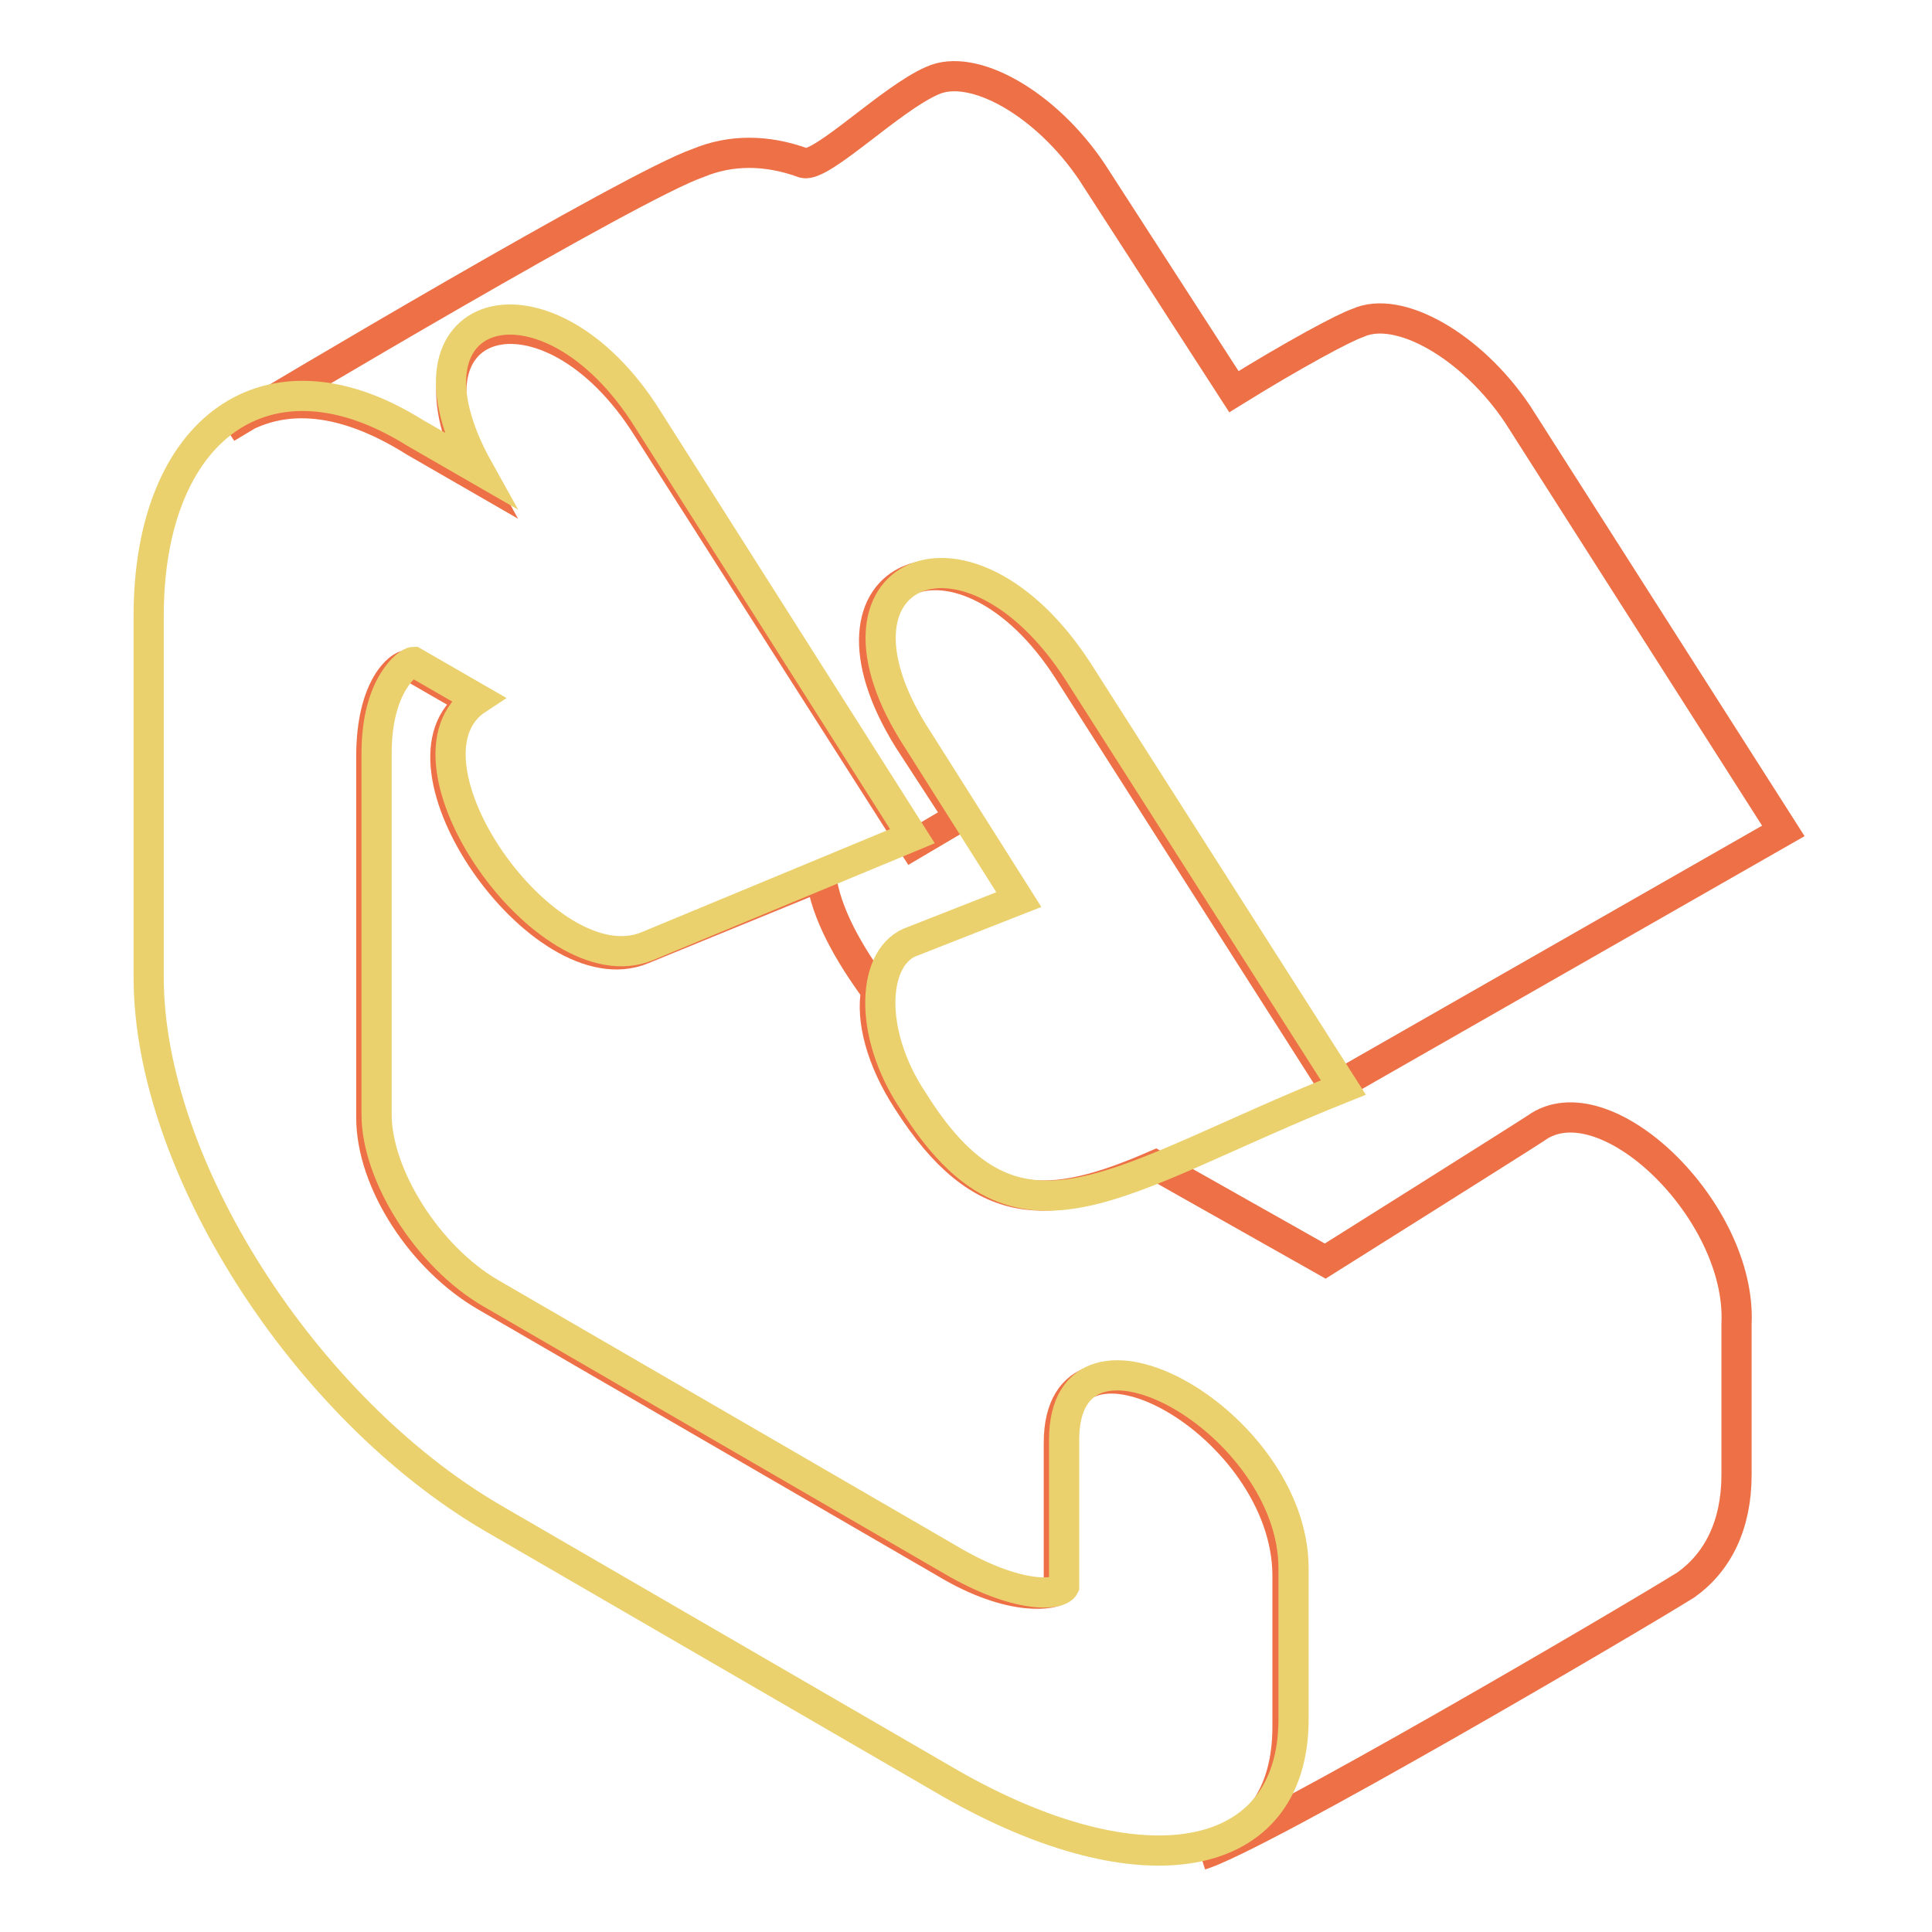
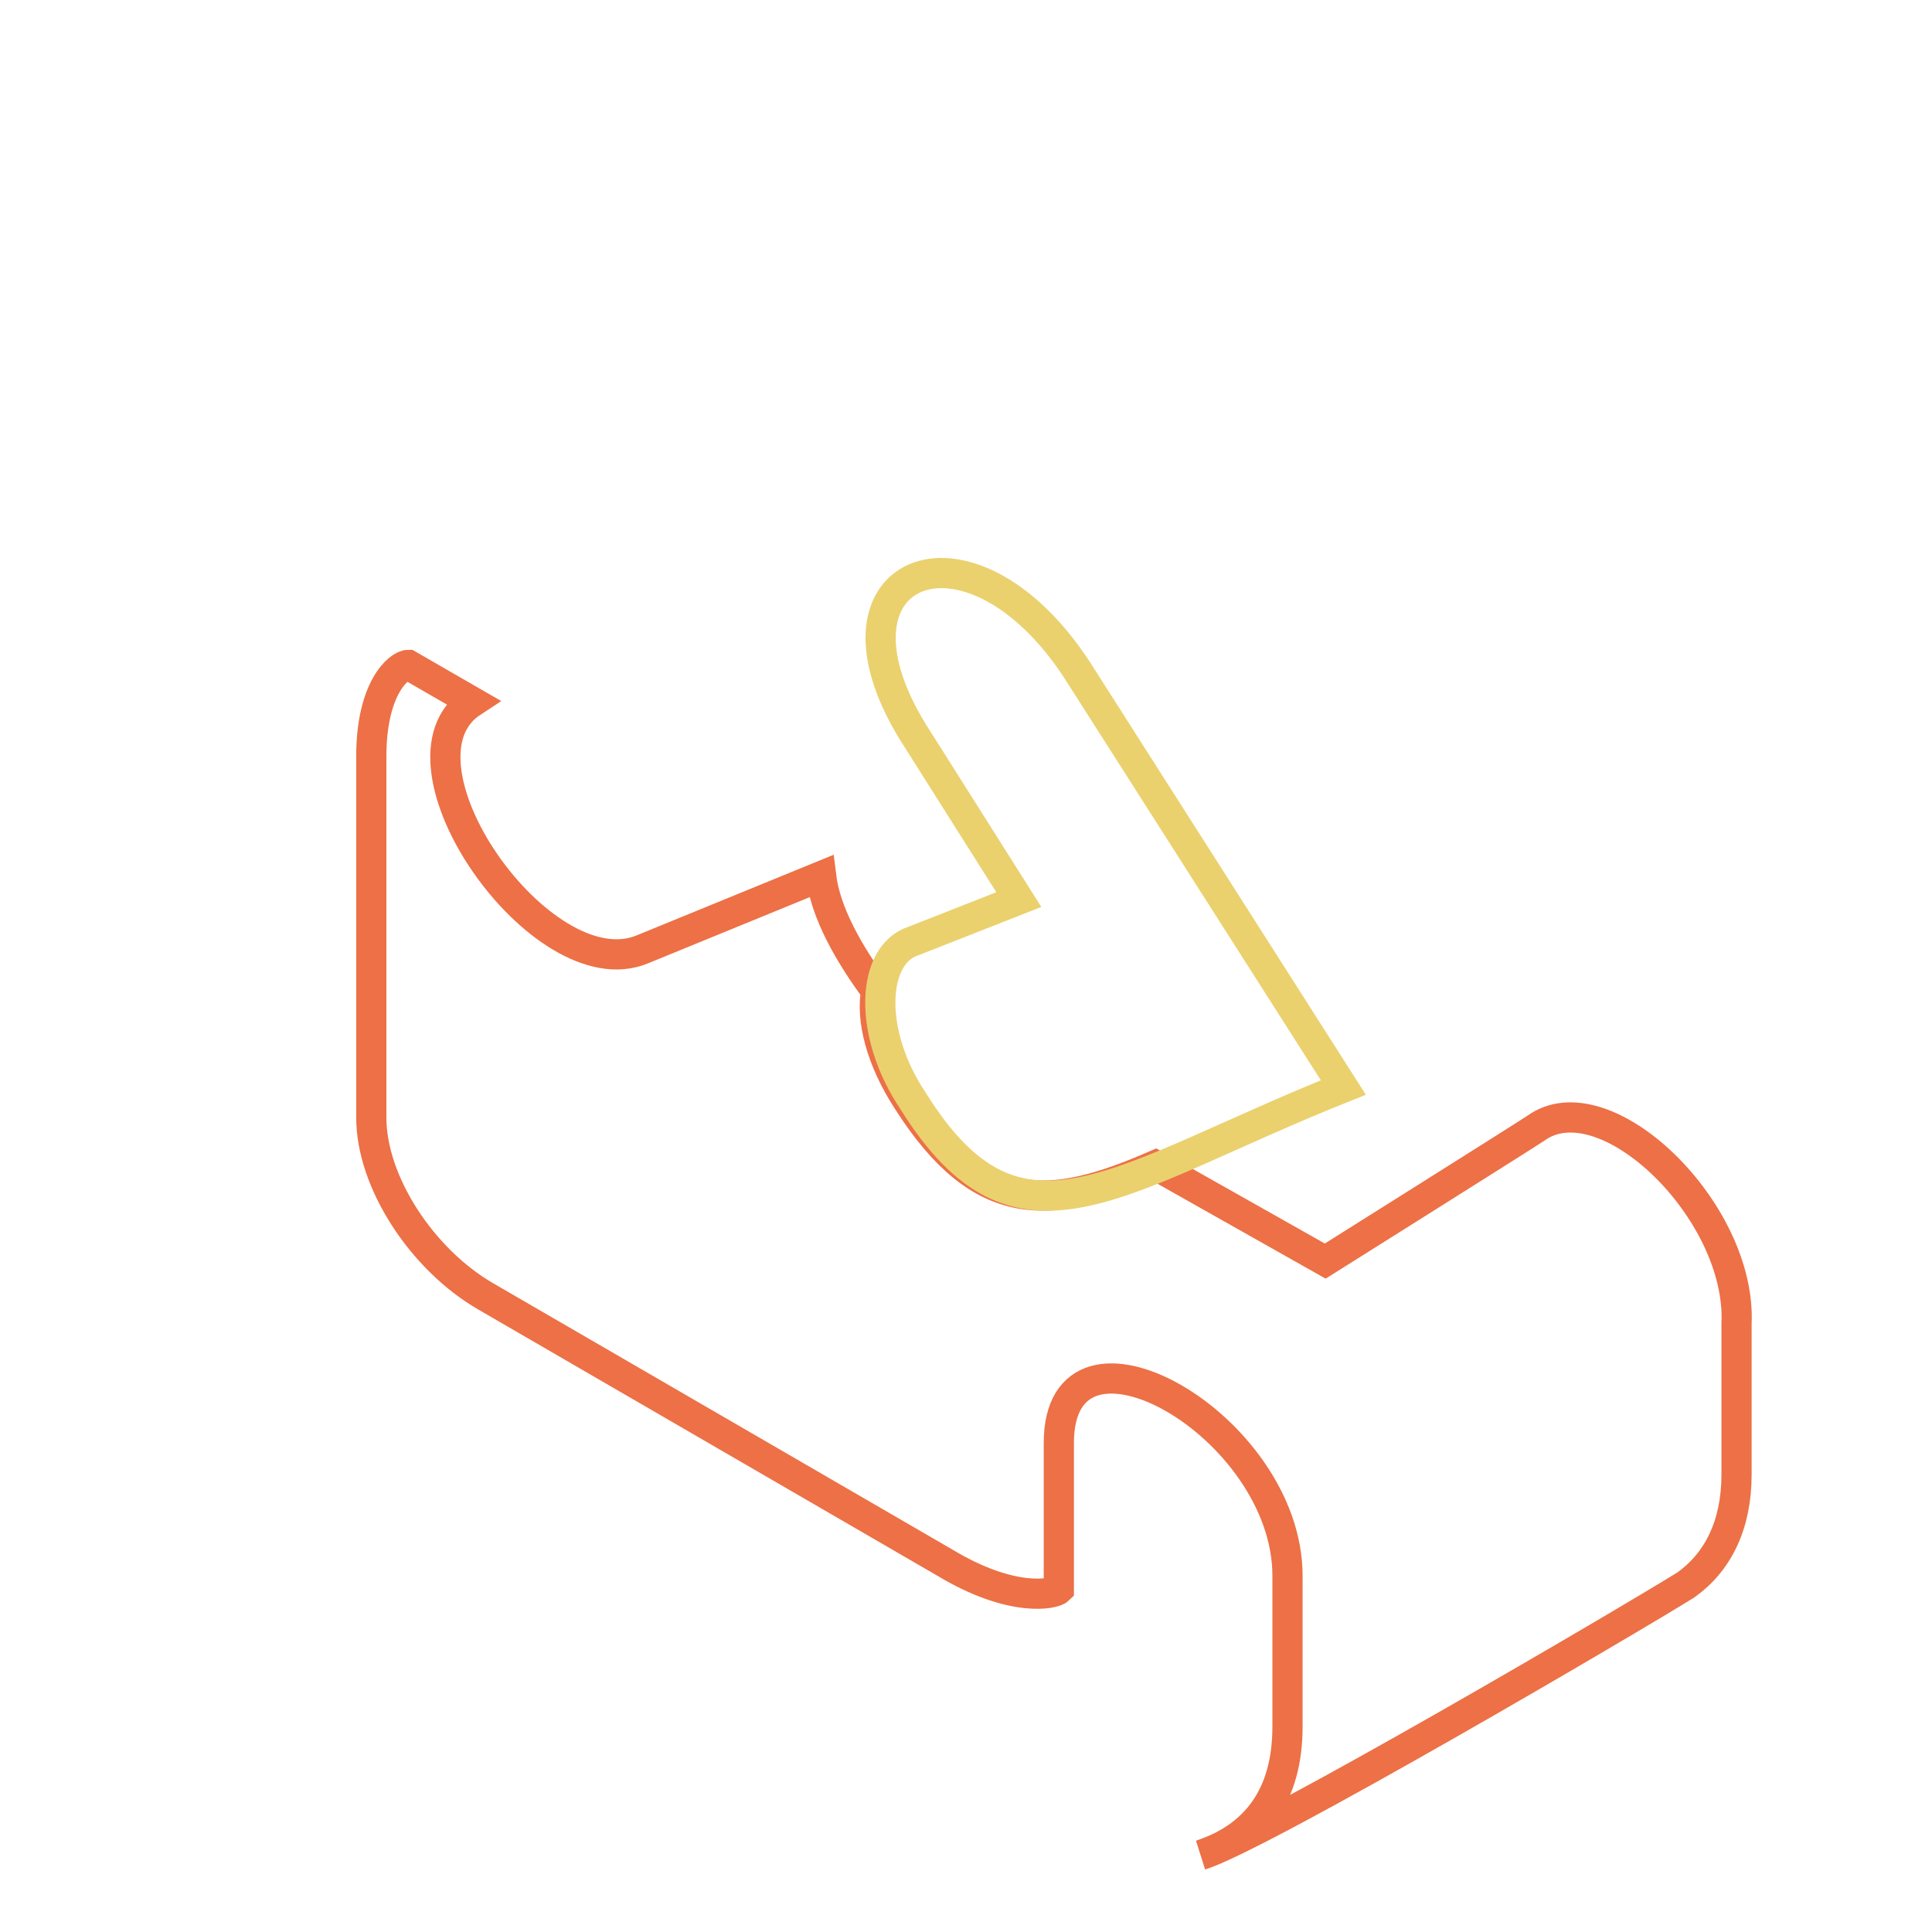
<svg xmlns="http://www.w3.org/2000/svg" version="1.1" x="0px" y="0px" viewBox="0 0 256 256" enable-background="new 0 0 256 256" xml:space="preserve">
  <g>
-     <path stroke-width="4" fill-opacity="0" stroke="#ed7046" d="M54.9,58.5l8.5,4.9c-12.1-21.8,9.1-27.9,22.4-6.7l35.2,55.2l6.1-3.6L120.4,98c-14-22.5,7.3-30.9,21.2-9.1 l35.2,55.2l59.5-34l-35.2-55.2c-6.1-9.1-15.8-14.6-21.2-12.1c-1.8,0.6-8.5,4.2-16.4,9.1l-18.8-29.1c-6.1-9.1-15.8-14.6-21.2-12.1 c-5.5,2.4-14.6,11.5-17,10.9c-4.9-1.8-9.7-1.8-14,0C84,24.5,36.1,53,30,56.7C36.7,51.8,45.2,52.4,54.9,58.5L54.9,58.5z" />
    <path stroke-width="4" fill-opacity="0" stroke="#ed7046" d="M203.5,149.5c-1.8,1.2-27.9,17.6-27.9,17.6l-22.5-12.7c-14,6.1-23.1,6.7-32.8-8.5 c-3.6-5.5-4.9-10.9-4.2-14.6c-3.6-4.9-6.7-10.3-7.3-15.2l-23.7,9.7c-13.3,5.5-34.6-24.9-22.5-32.8l-8.5-4.9c-1.2,0-4.9,3-4.9,12.1 v47.9c0,8.5,6.7,18.8,15.2,23.7l60.7,35.2c9.1,5.5,14.6,4.2,15.2,3.6v-19.4c0-19.4,30.3-2.4,30.3,17.6v20c0,9.1-4.2,14.6-11.5,17 c7.9-2.4,57.6-31.6,64.3-35.8c4.2-3,6.7-7.9,6.7-14.6v-20C230.8,160.4,212.6,142.9,203.5,149.5z" />
-     <path stroke-width="4" fill-opacity="0" stroke="#ead16e" d="M141,190.8v19.4c-0.6,1.2-6.1,1.8-15.2-3.6l-60.7-35.2c-8.5-4.9-15.2-15.8-15.2-23.7V99.8 c0-9.1,4.2-12.1,4.9-12.1l8.5,4.9c-12.1,7.9,9.1,38.2,22.4,32.8l35.2-14.6L85.8,55.5c-13.3-21.2-34.6-15.2-22.4,6.7l-8.5-4.9 c-19.4-12.1-35.2-0.6-35.2,24.3v47.9c0,24.9,20.6,57,45.5,71.6l60.7,35.2c25.5,14.6,45.5,10.9,45.5-8.5v-20 C171.4,188.4,141,171.4,141,190.8L141,190.8z" />
    <path stroke-width="4" fill-opacity="0" stroke="#ead16e" d="M135,119.2l-14,5.5c-5.5,1.8-6.1,12.1,0,21.2c14,22.4,26.7,10.3,57-1.8l-35.2-55.2 c-14.6-22.5-35.8-13.3-21.2,9.1L135,119.2z" />
  </g>
</svg>